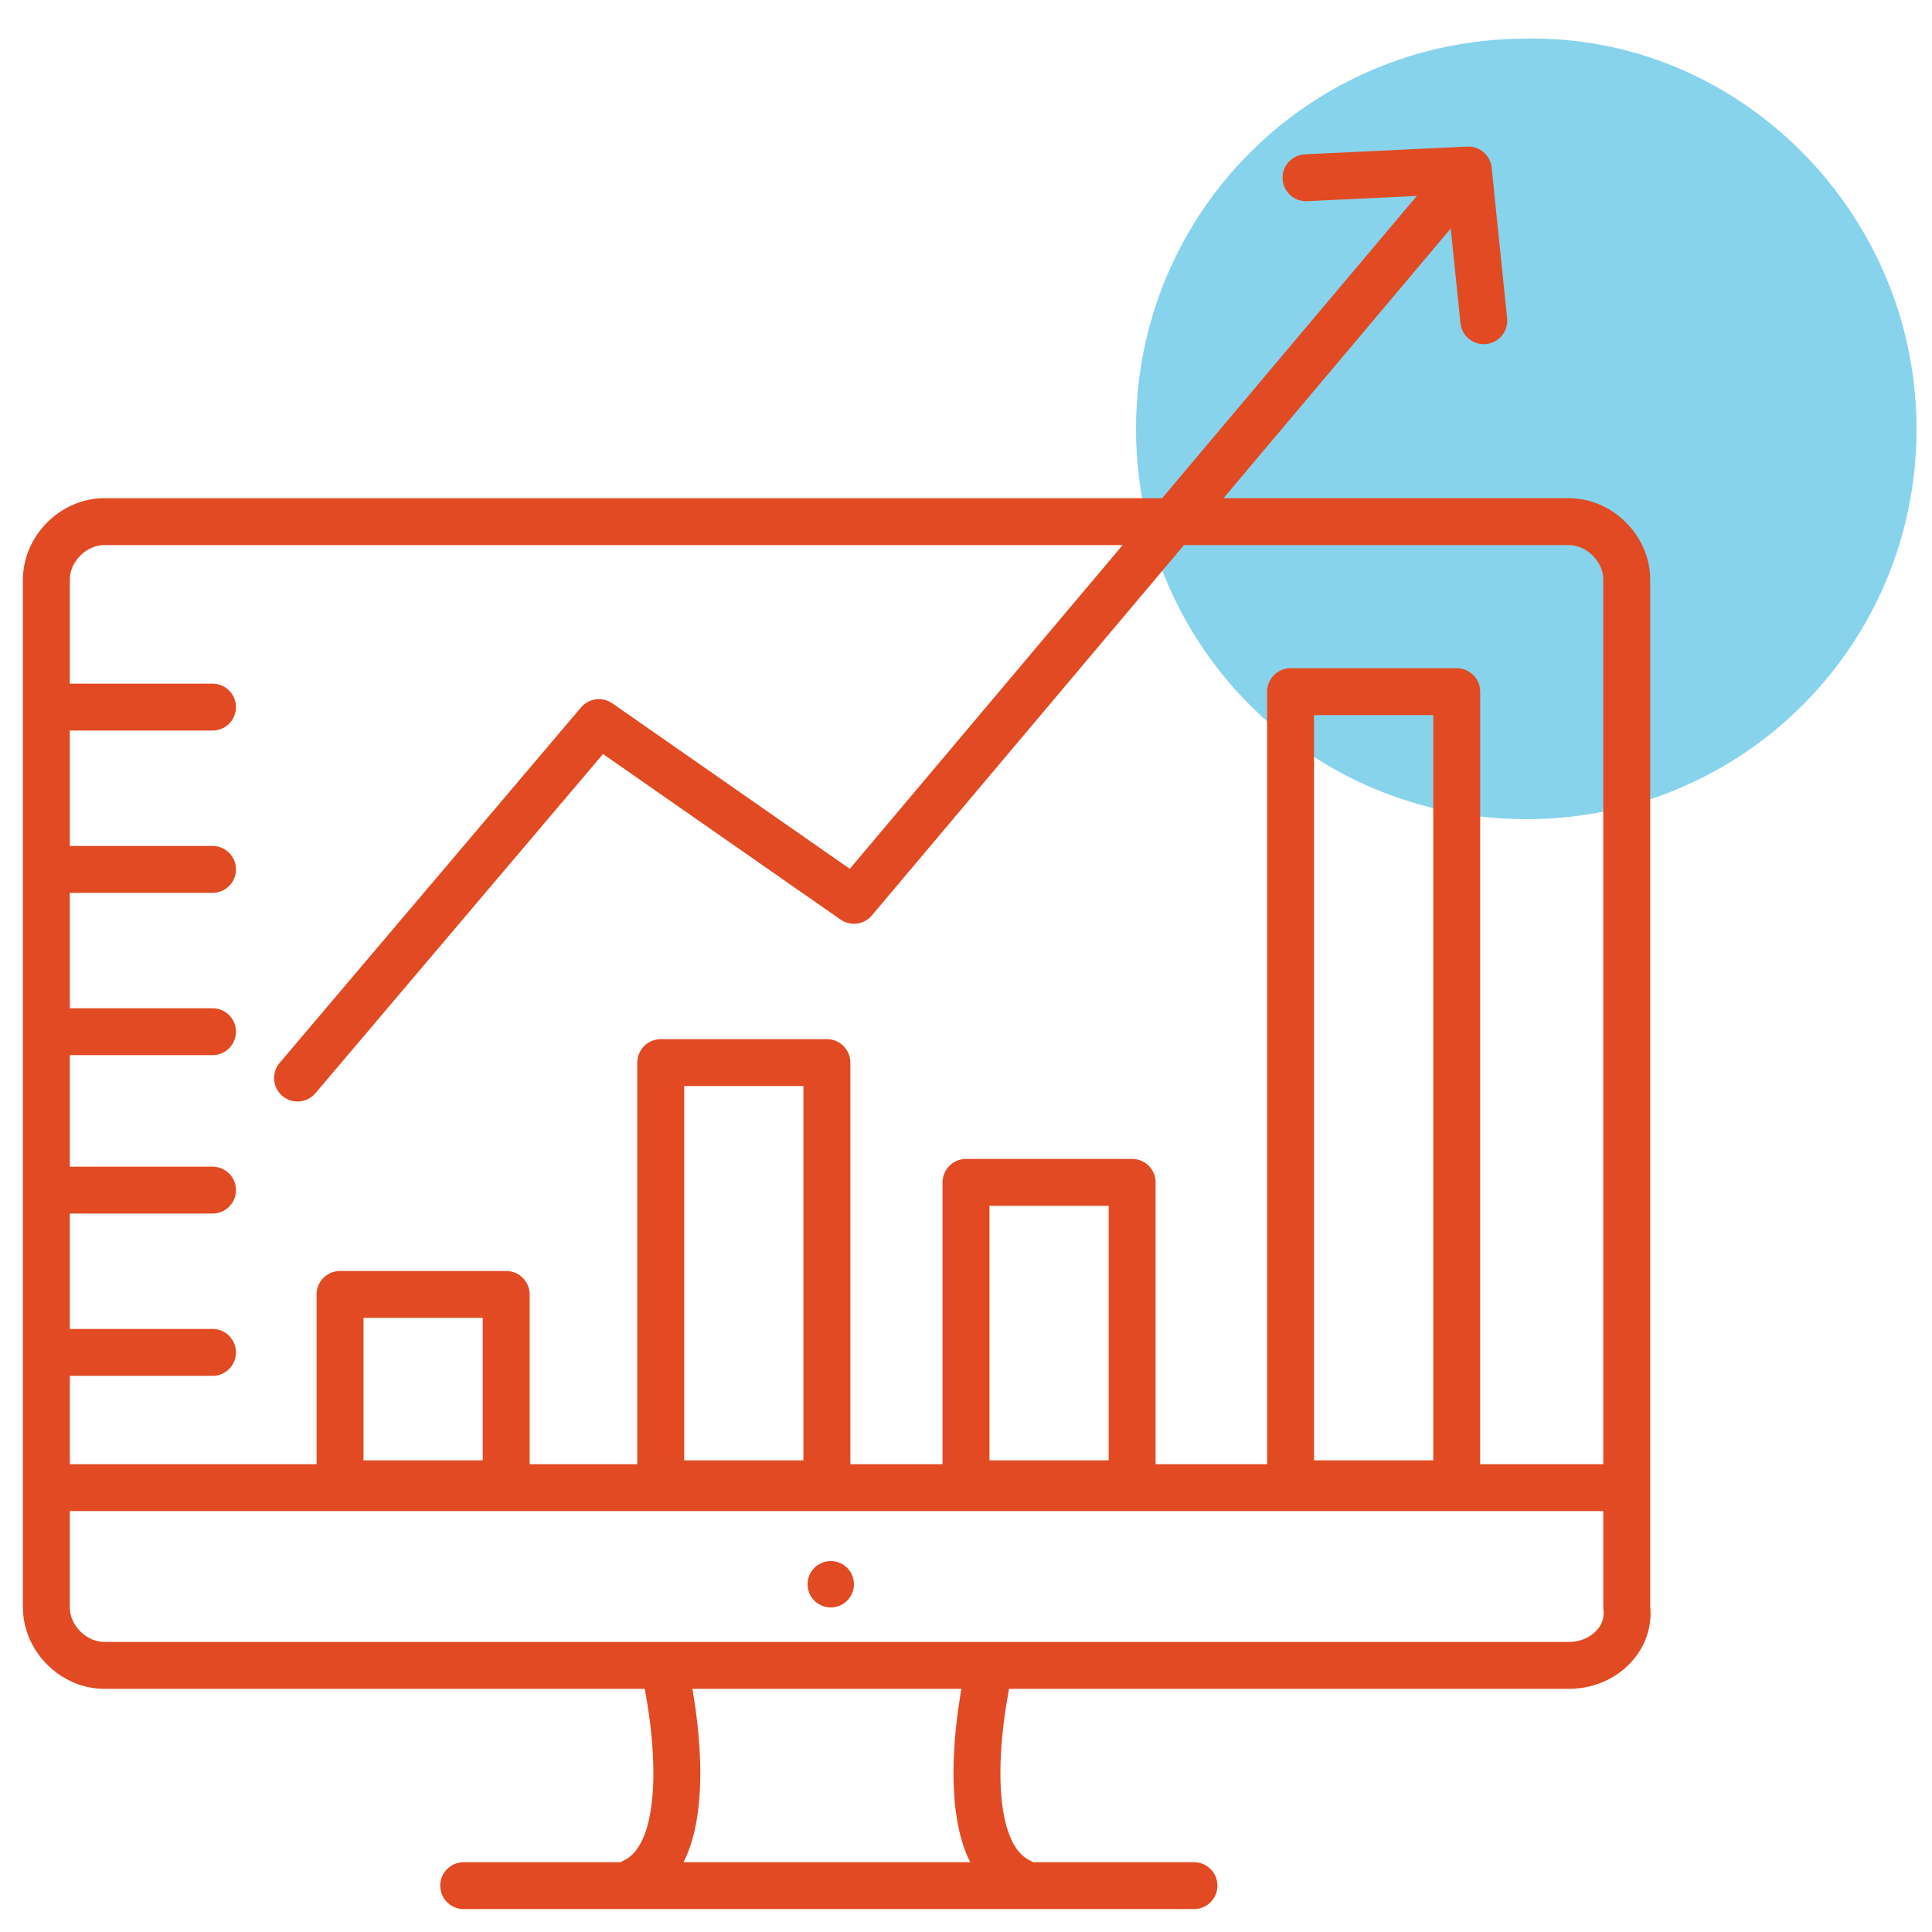
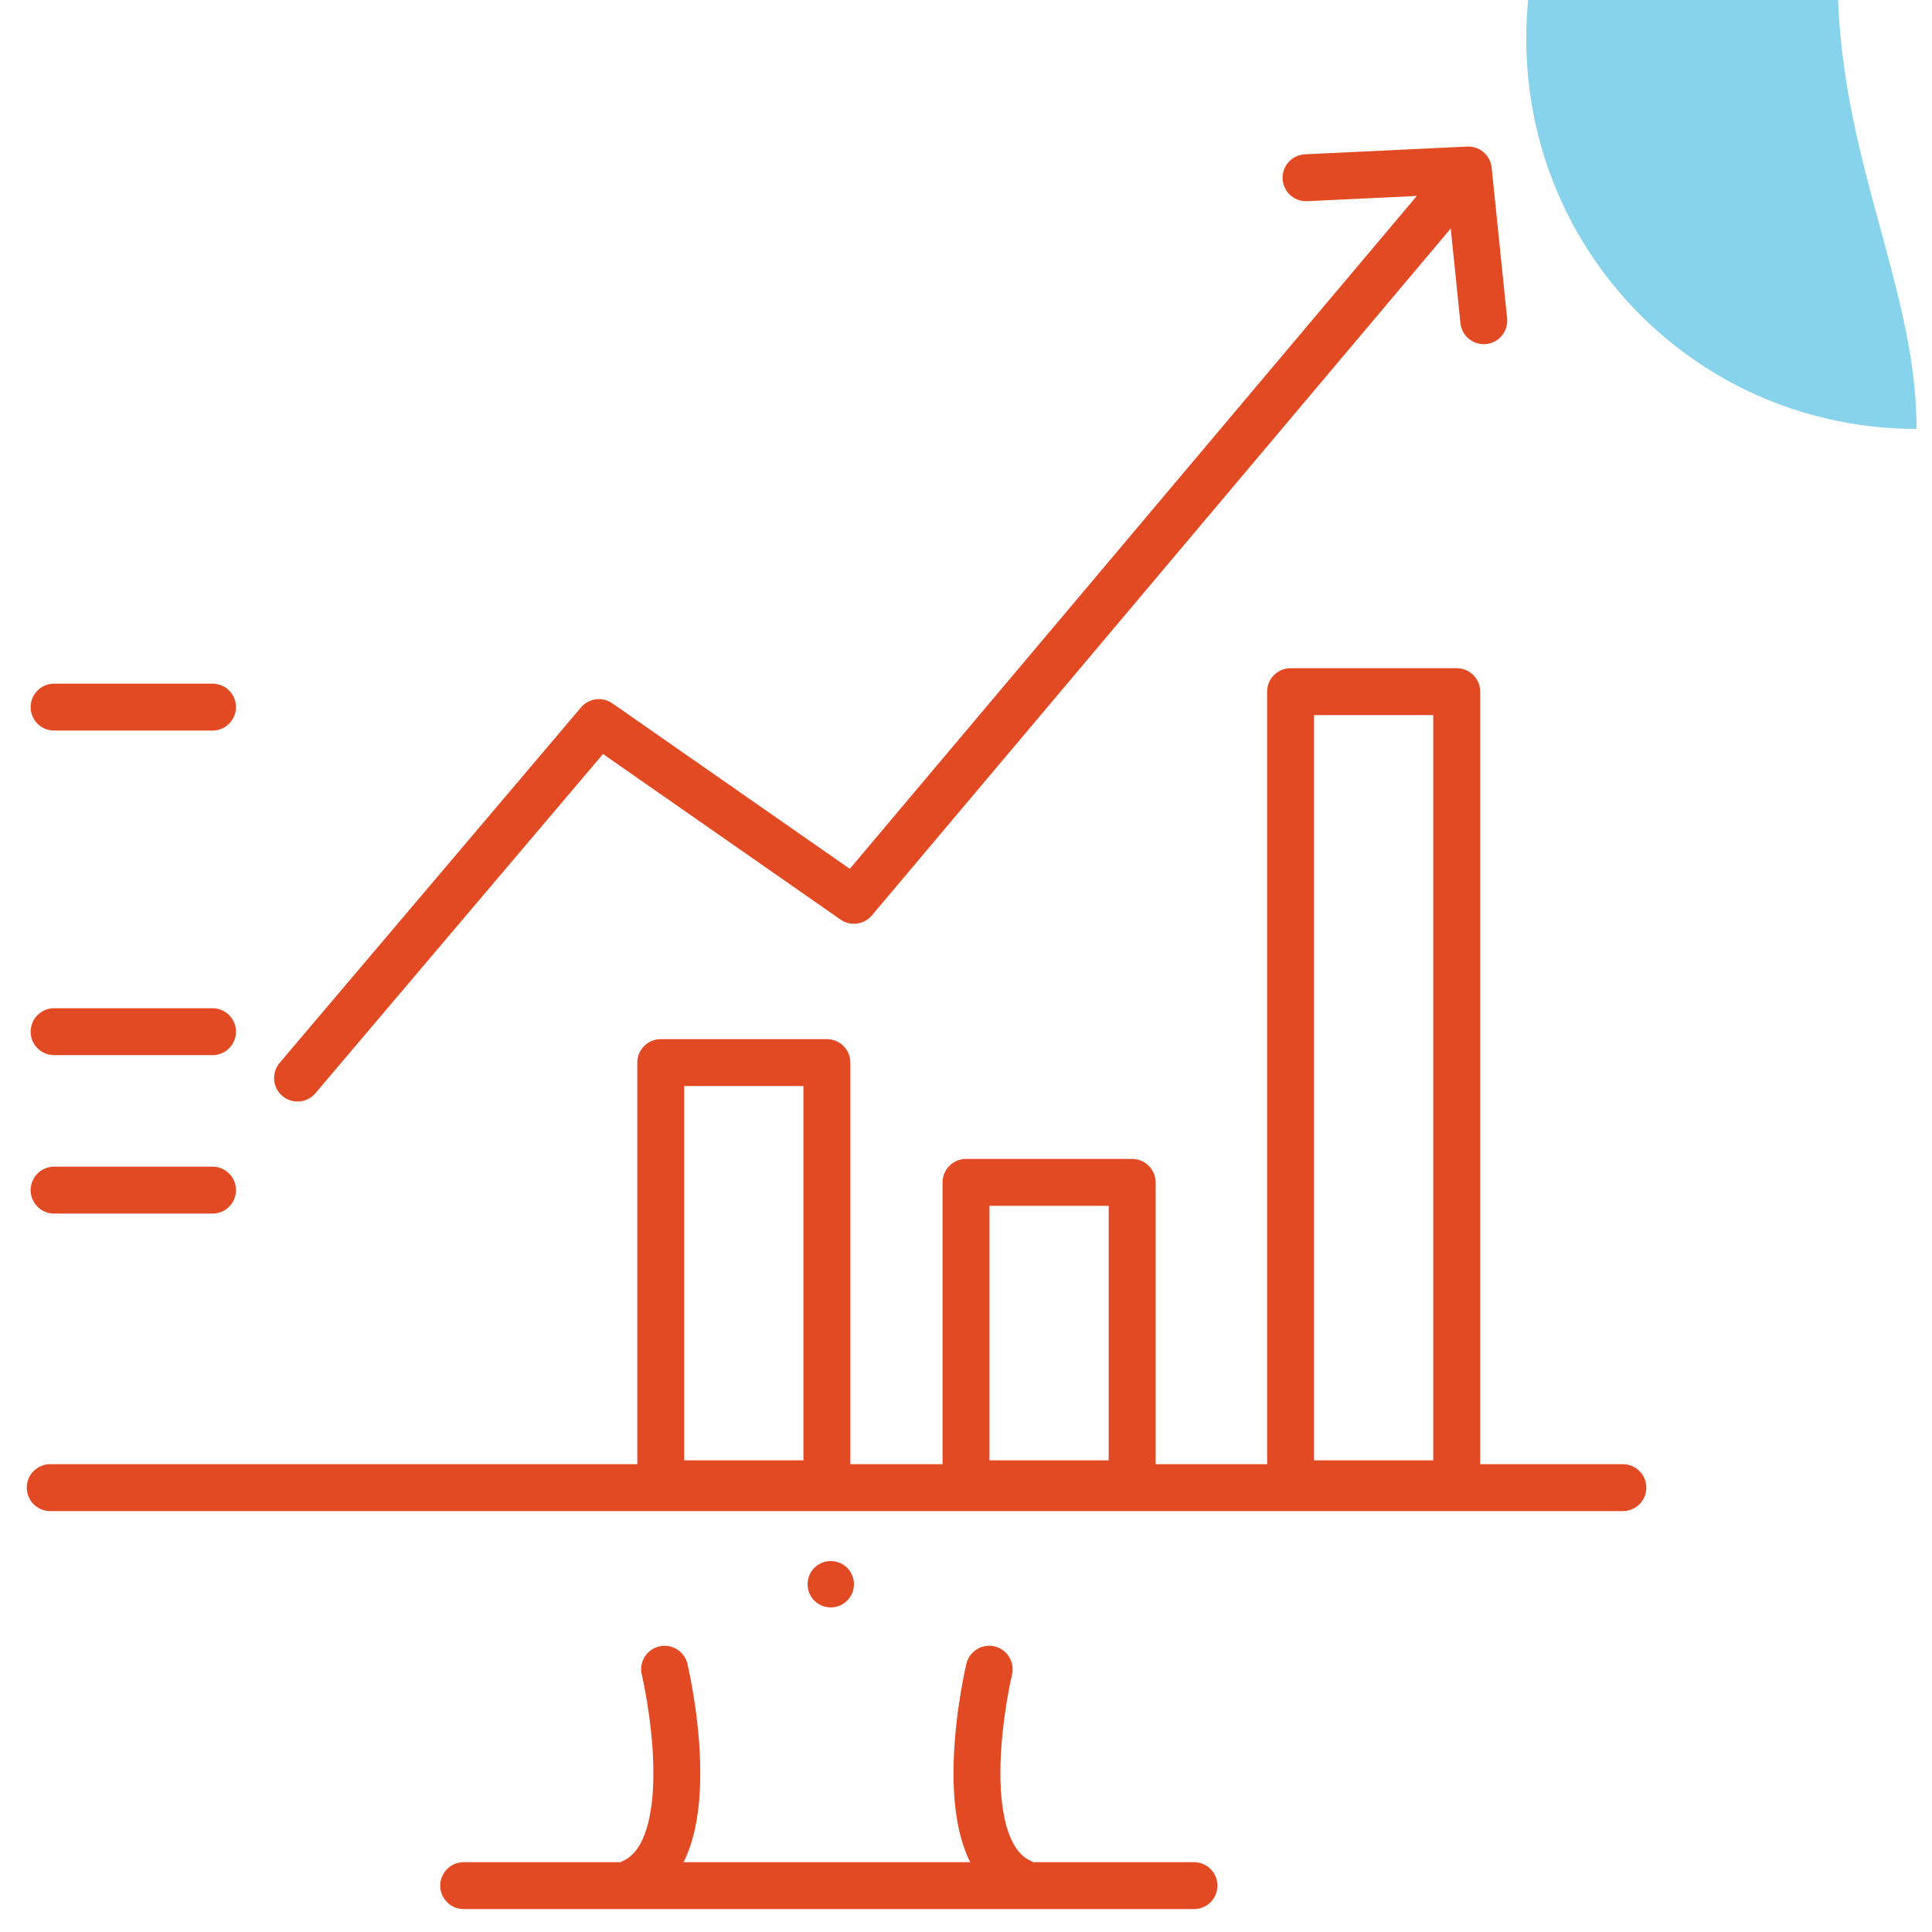
<svg xmlns="http://www.w3.org/2000/svg" version="1.1" id="Calque_1" x="0px" y="0px" width="50px" height="50px" viewBox="0 0 50 50" style="enable-background:new 0 0 50 50;" xml:space="preserve">
  <style type="text/css">
	.st0{opacity:0.5;fill:#11A9DA;}
	.st1{fill:none;stroke:#E14A22;stroke-width:1.214;stroke-linecap:round;stroke-linejoin:round;stroke-miterlimit:10;}
	.st2{fill:#E14A22;}
</style>
-   <path class="st0" d="M49.6,11.1c0,5.6-4.5,10.1-10.1,10.1c-5.6,0-10.1-4.5-10.1-10.1c0-5.6,4.5-10.1,10.1-10.1  C45,0.9,49.6,5.5,49.6,11.1" />
-   <path class="st1" d="M40.6,43.1H2.7c-0.8,0-1.5-0.7-1.5-1.5V15c0-0.8,0.7-1.5,1.5-1.5h37.9c0.8,0,1.5,0.7,1.5,1.5v26.6  C42.2,42.4,41.5,43.1,40.6,43.1z" />
+   <path class="st0" d="M49.6,11.1c-5.6,0-10.1-4.5-10.1-10.1c0-5.6,4.5-10.1,10.1-10.1  C45,0.9,49.6,5.5,49.6,11.1" />
  <line class="st1" x1="1.4" y1="18.3" x2="5.5" y2="18.3" />
-   <line class="st1" x1="1.4" y1="22.5" x2="5.5" y2="22.5" />
  <line class="st1" x1="1.4" y1="26.7" x2="5.5" y2="26.7" />
  <line class="st1" x1="1.4" y1="30.8" x2="5.5" y2="30.8" />
-   <line class="st1" x1="1.4" y1="35" x2="5.5" y2="35" />
  <polyline class="st1" points="7.7,27.9 15.5,18.7 22.1,23.3 37.1,5.5 " />
  <polyline class="st1" points="33.8,4.6 38,4.4 38.4,8.3 " />
  <line class="st1" x1="1.3" y1="38.5" x2="42" y2="38.5" />
-   <rect x="8.8" y="33.5" class="st1" width="4.3" height="4.9" />
  <rect x="17.1" y="27.5" class="st1" width="4.3" height="10.9" />
  <rect x="25" y="30.6" class="st1" width="4.3" height="7.8" />
  <rect x="33.4" y="17.9" class="st1" width="4.3" height="20.5" />
  <line class="st1" x1="12" y1="48.8" x2="30.9" y2="48.8" />
  <circle class="st2" cx="21.5" cy="41" r="0.6" />
  <path class="st1" d="M25.6,43.2c0,0-1.1,4.6,0.8,5.5" />
  <path class="st1" d="M17.2,43.2c0,0,1.1,4.6-0.8,5.5" />
</svg>